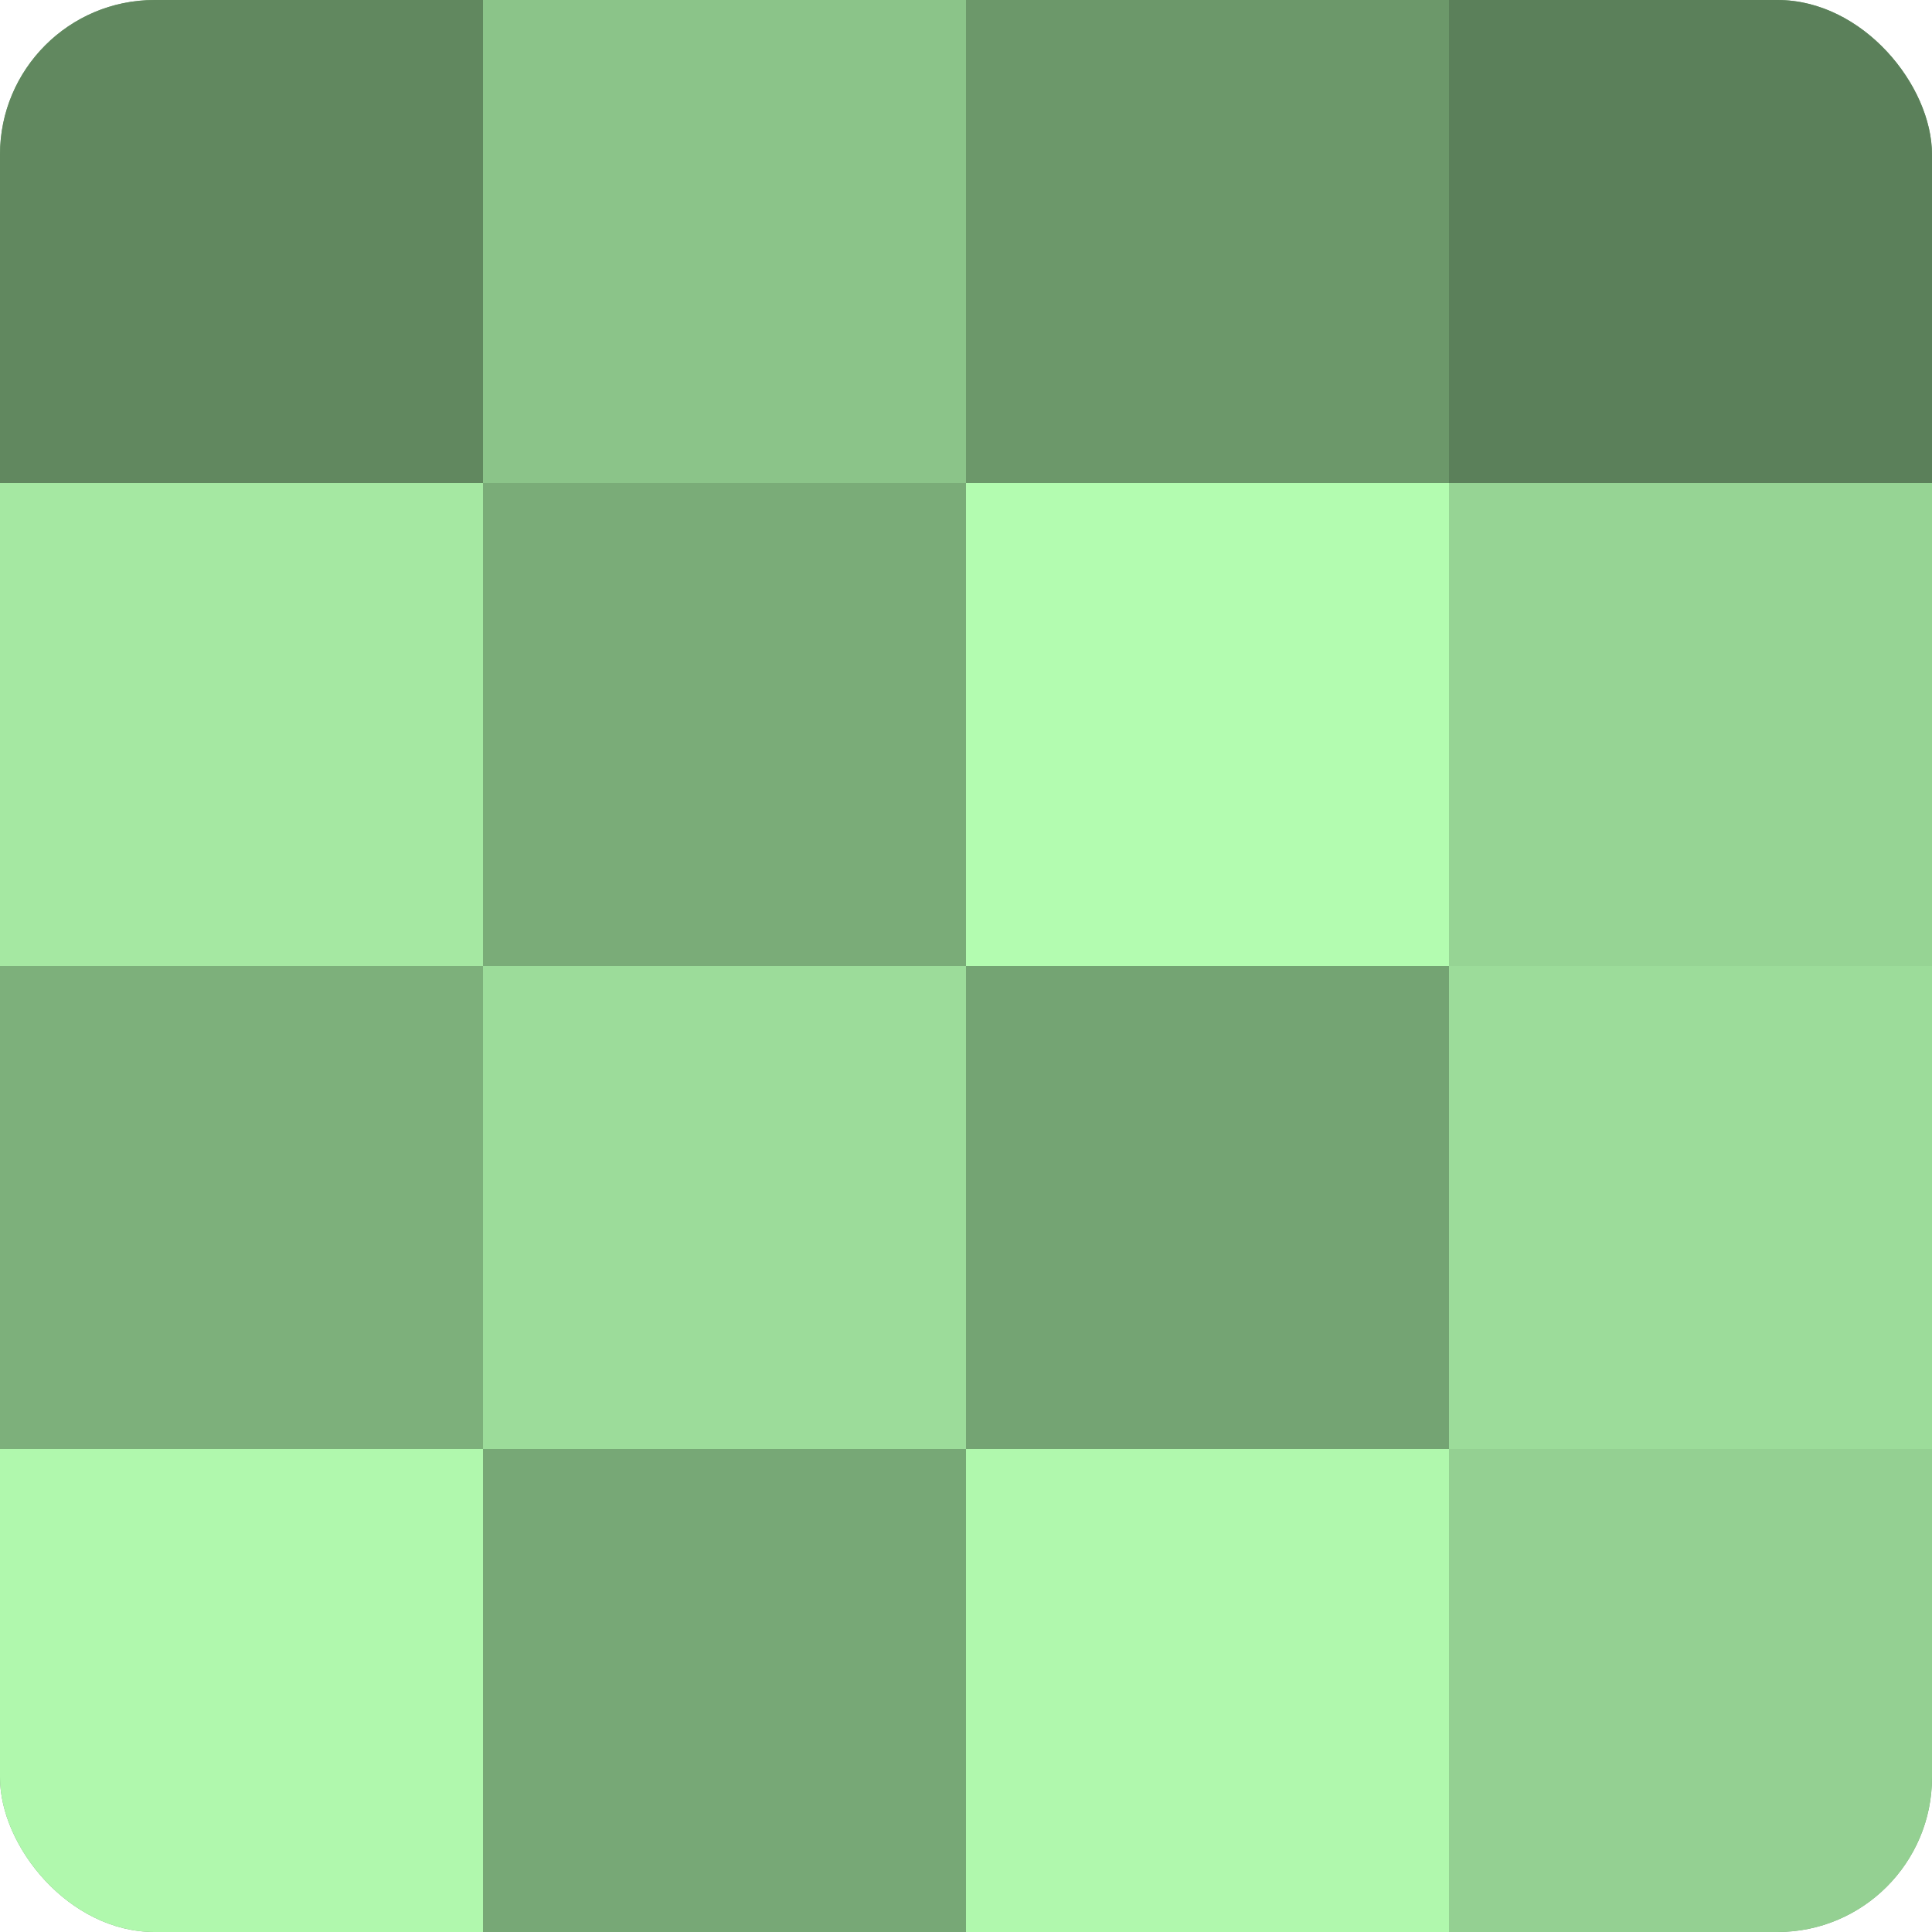
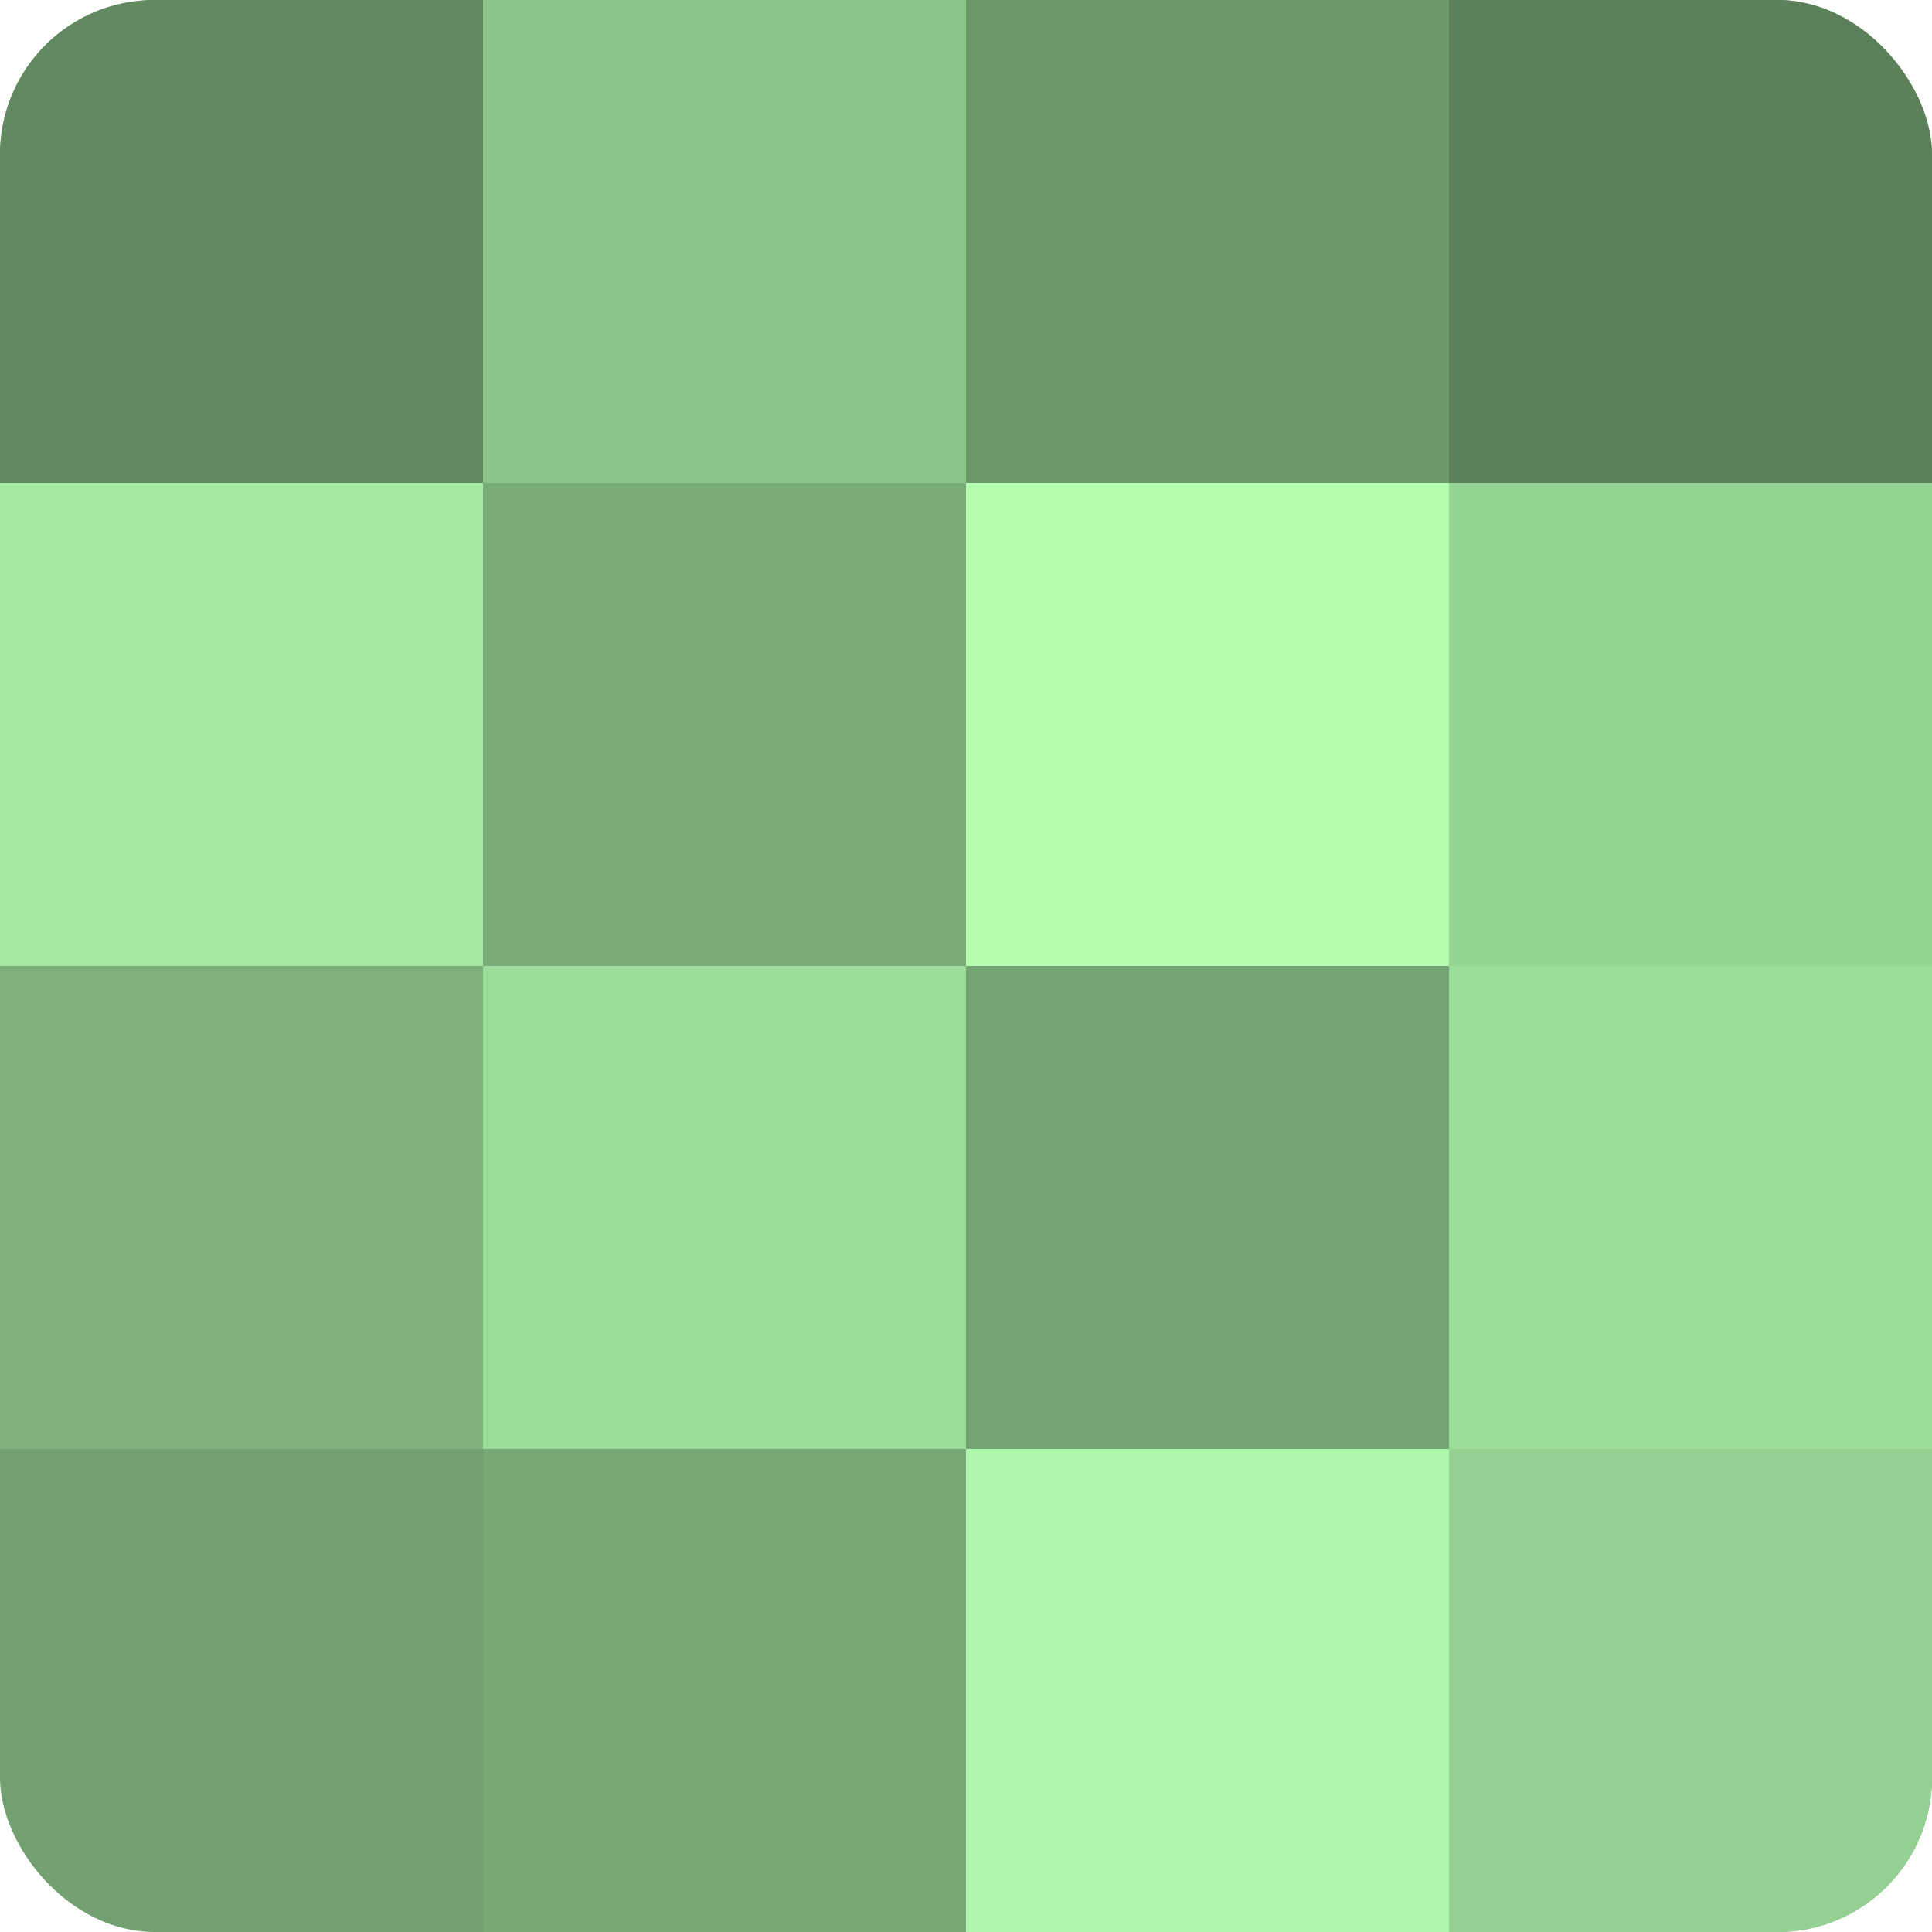
<svg xmlns="http://www.w3.org/2000/svg" width="60" height="60" viewBox="0 0 100 100" preserveAspectRatio="xMidYMid meet">
  <defs>
    <clipPath id="c" width="100" height="100">
      <rect width="100" height="100" rx="8" ry="8" />
    </clipPath>
  </defs>
  <g clip-path="url(#c)">
    <rect width="100" height="100" fill="#72a070" />
    <rect width="25" height="25" fill="#61885f" />
    <rect y="25" width="25" height="25" fill="#a5e8a2" />
    <rect y="50" width="25" height="25" fill="#7db07b" />
-     <rect y="75" width="25" height="25" fill="#b0f8ad" />
    <rect x="25" width="25" height="25" fill="#8bc489" />
    <rect x="25" y="25" width="25" height="25" fill="#7aac78" />
    <rect x="25" y="50" width="25" height="25" fill="#9cdc9a" />
    <rect x="25" y="75" width="25" height="25" fill="#77a876" />
    <rect x="50" width="25" height="25" fill="#6c986a" />
    <rect x="50" y="25" width="25" height="25" fill="#b3fcb0" />
    <rect x="50" y="50" width="25" height="25" fill="#74a473" />
    <rect x="50" y="75" width="25" height="25" fill="#b0f8ad" />
    <rect x="75" width="25" height="25" fill="#5b805a" />
    <rect x="75" y="25" width="25" height="25" fill="#96d494" />
    <rect x="75" y="50" width="25" height="25" fill="#9cdc9a" />
    <rect x="75" y="75" width="25" height="25" fill="#94d092" />
  </g>
</svg>